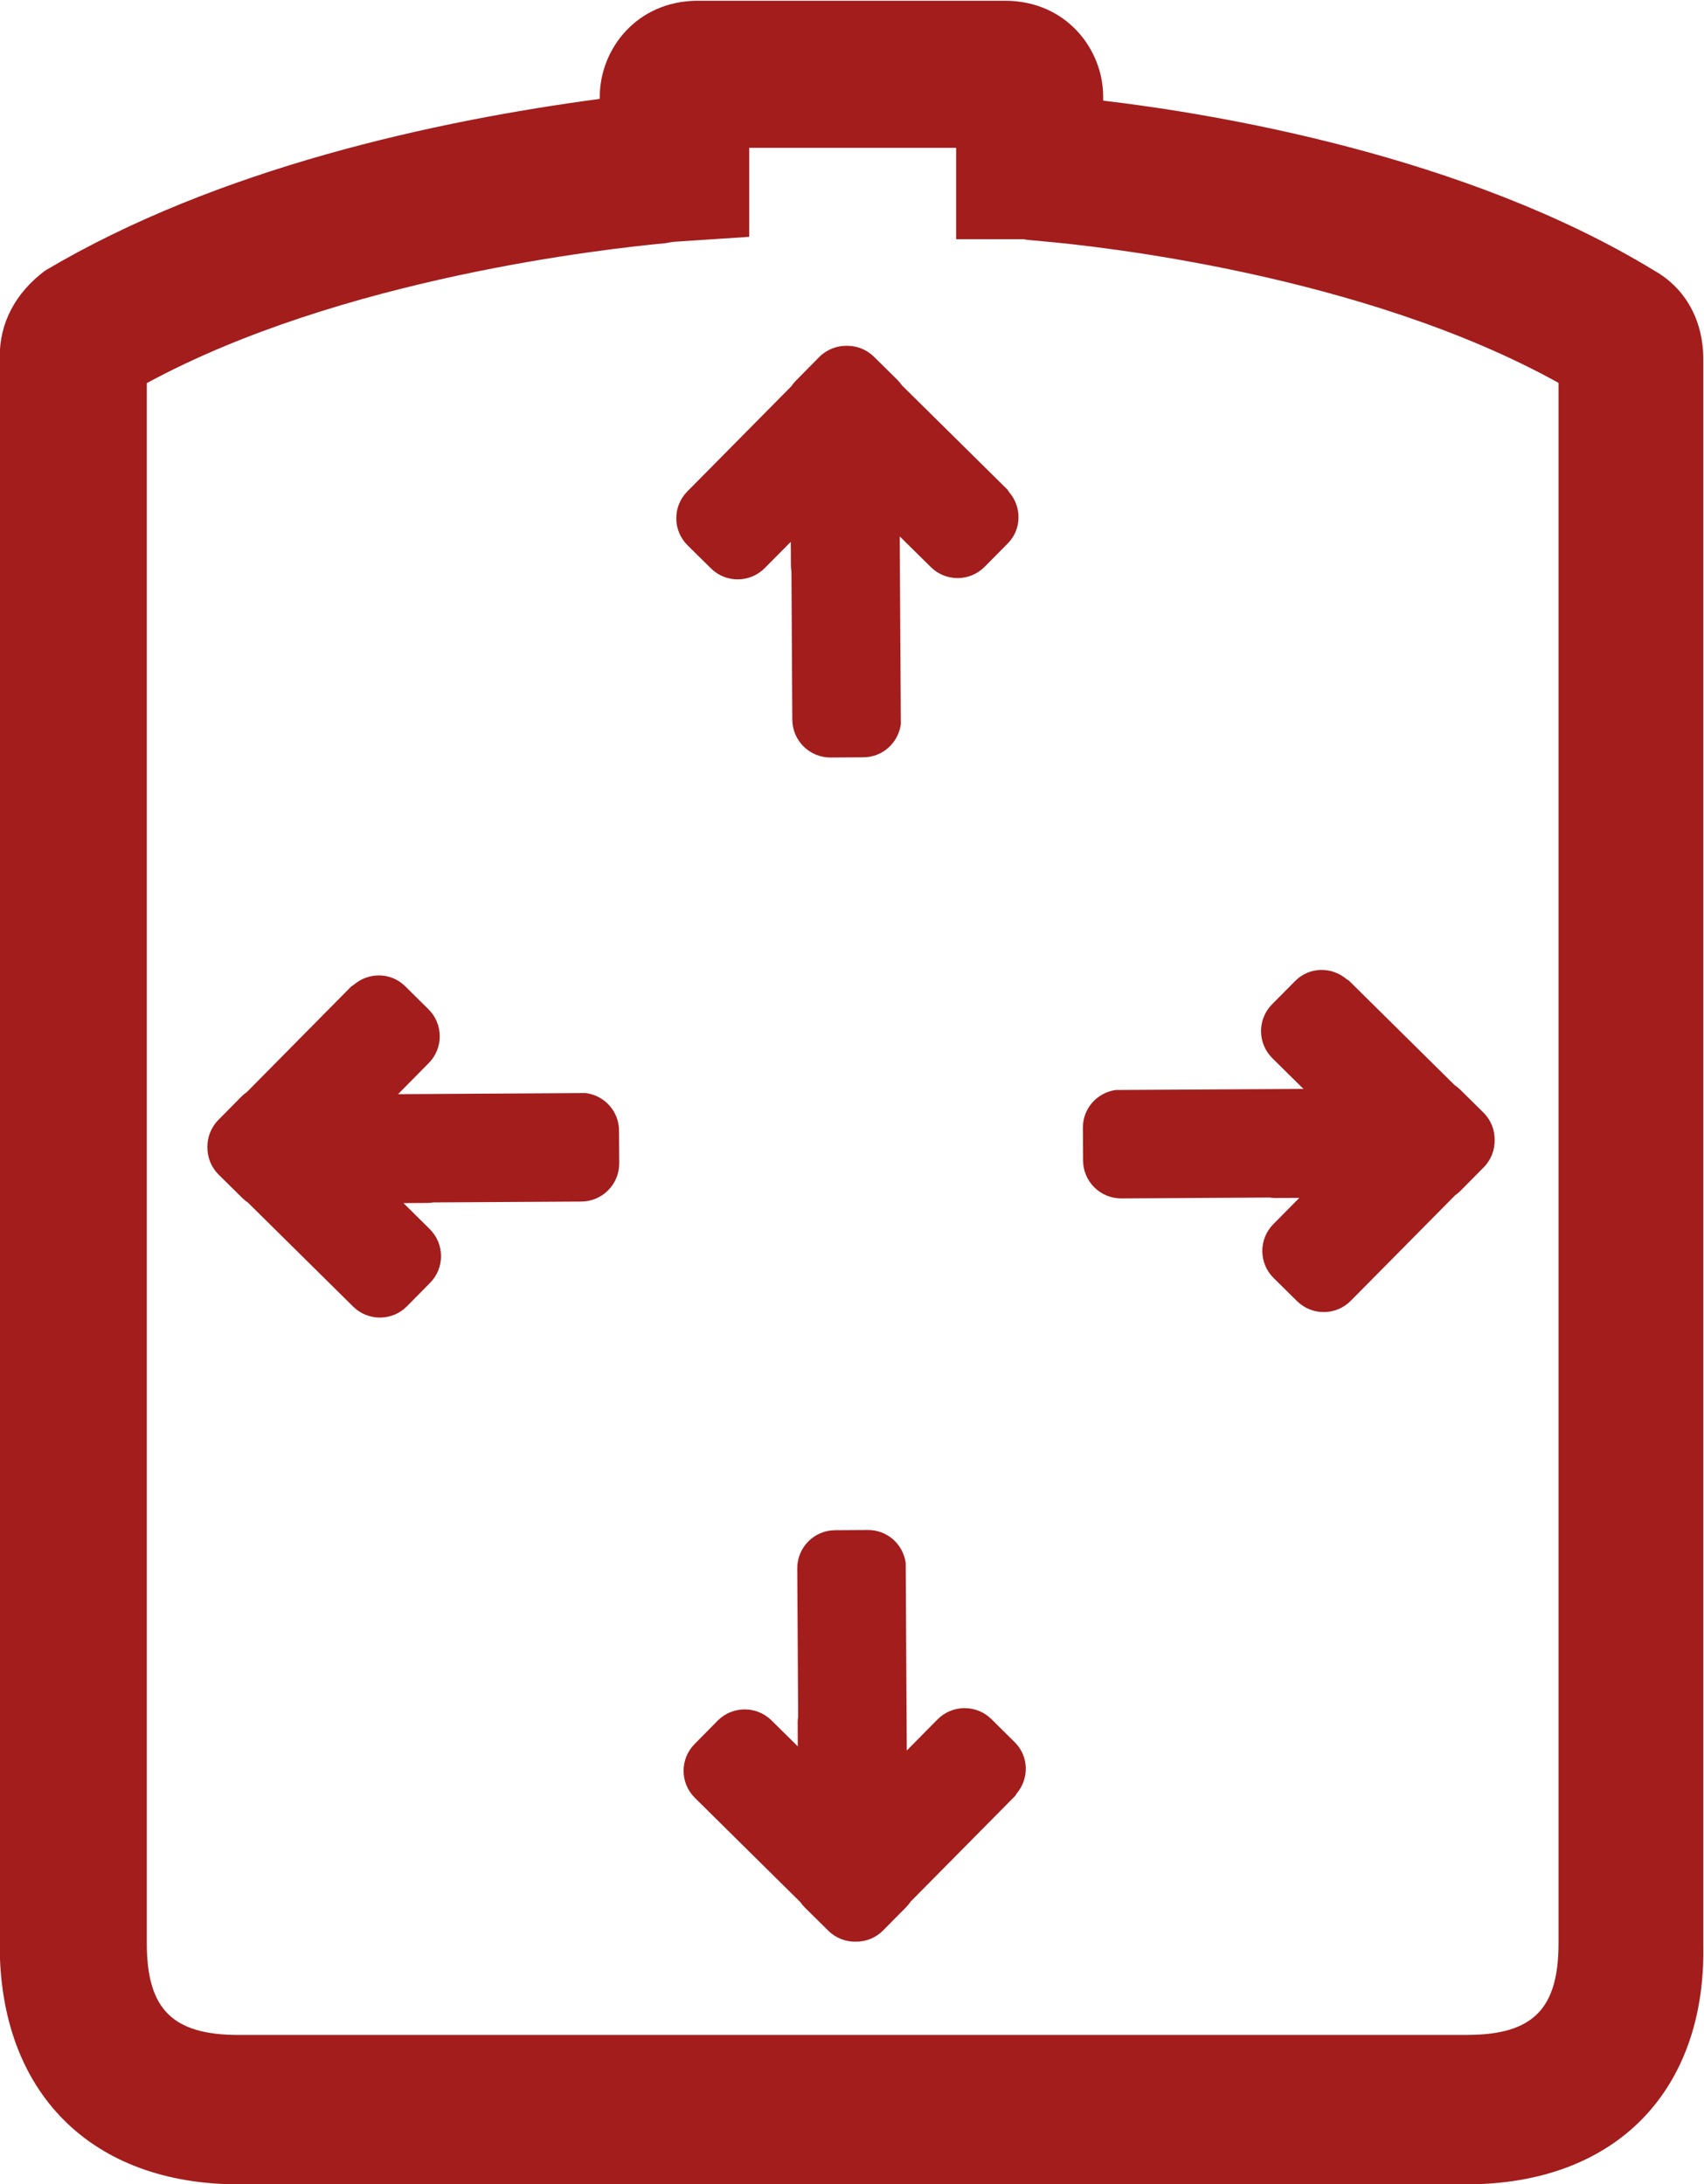
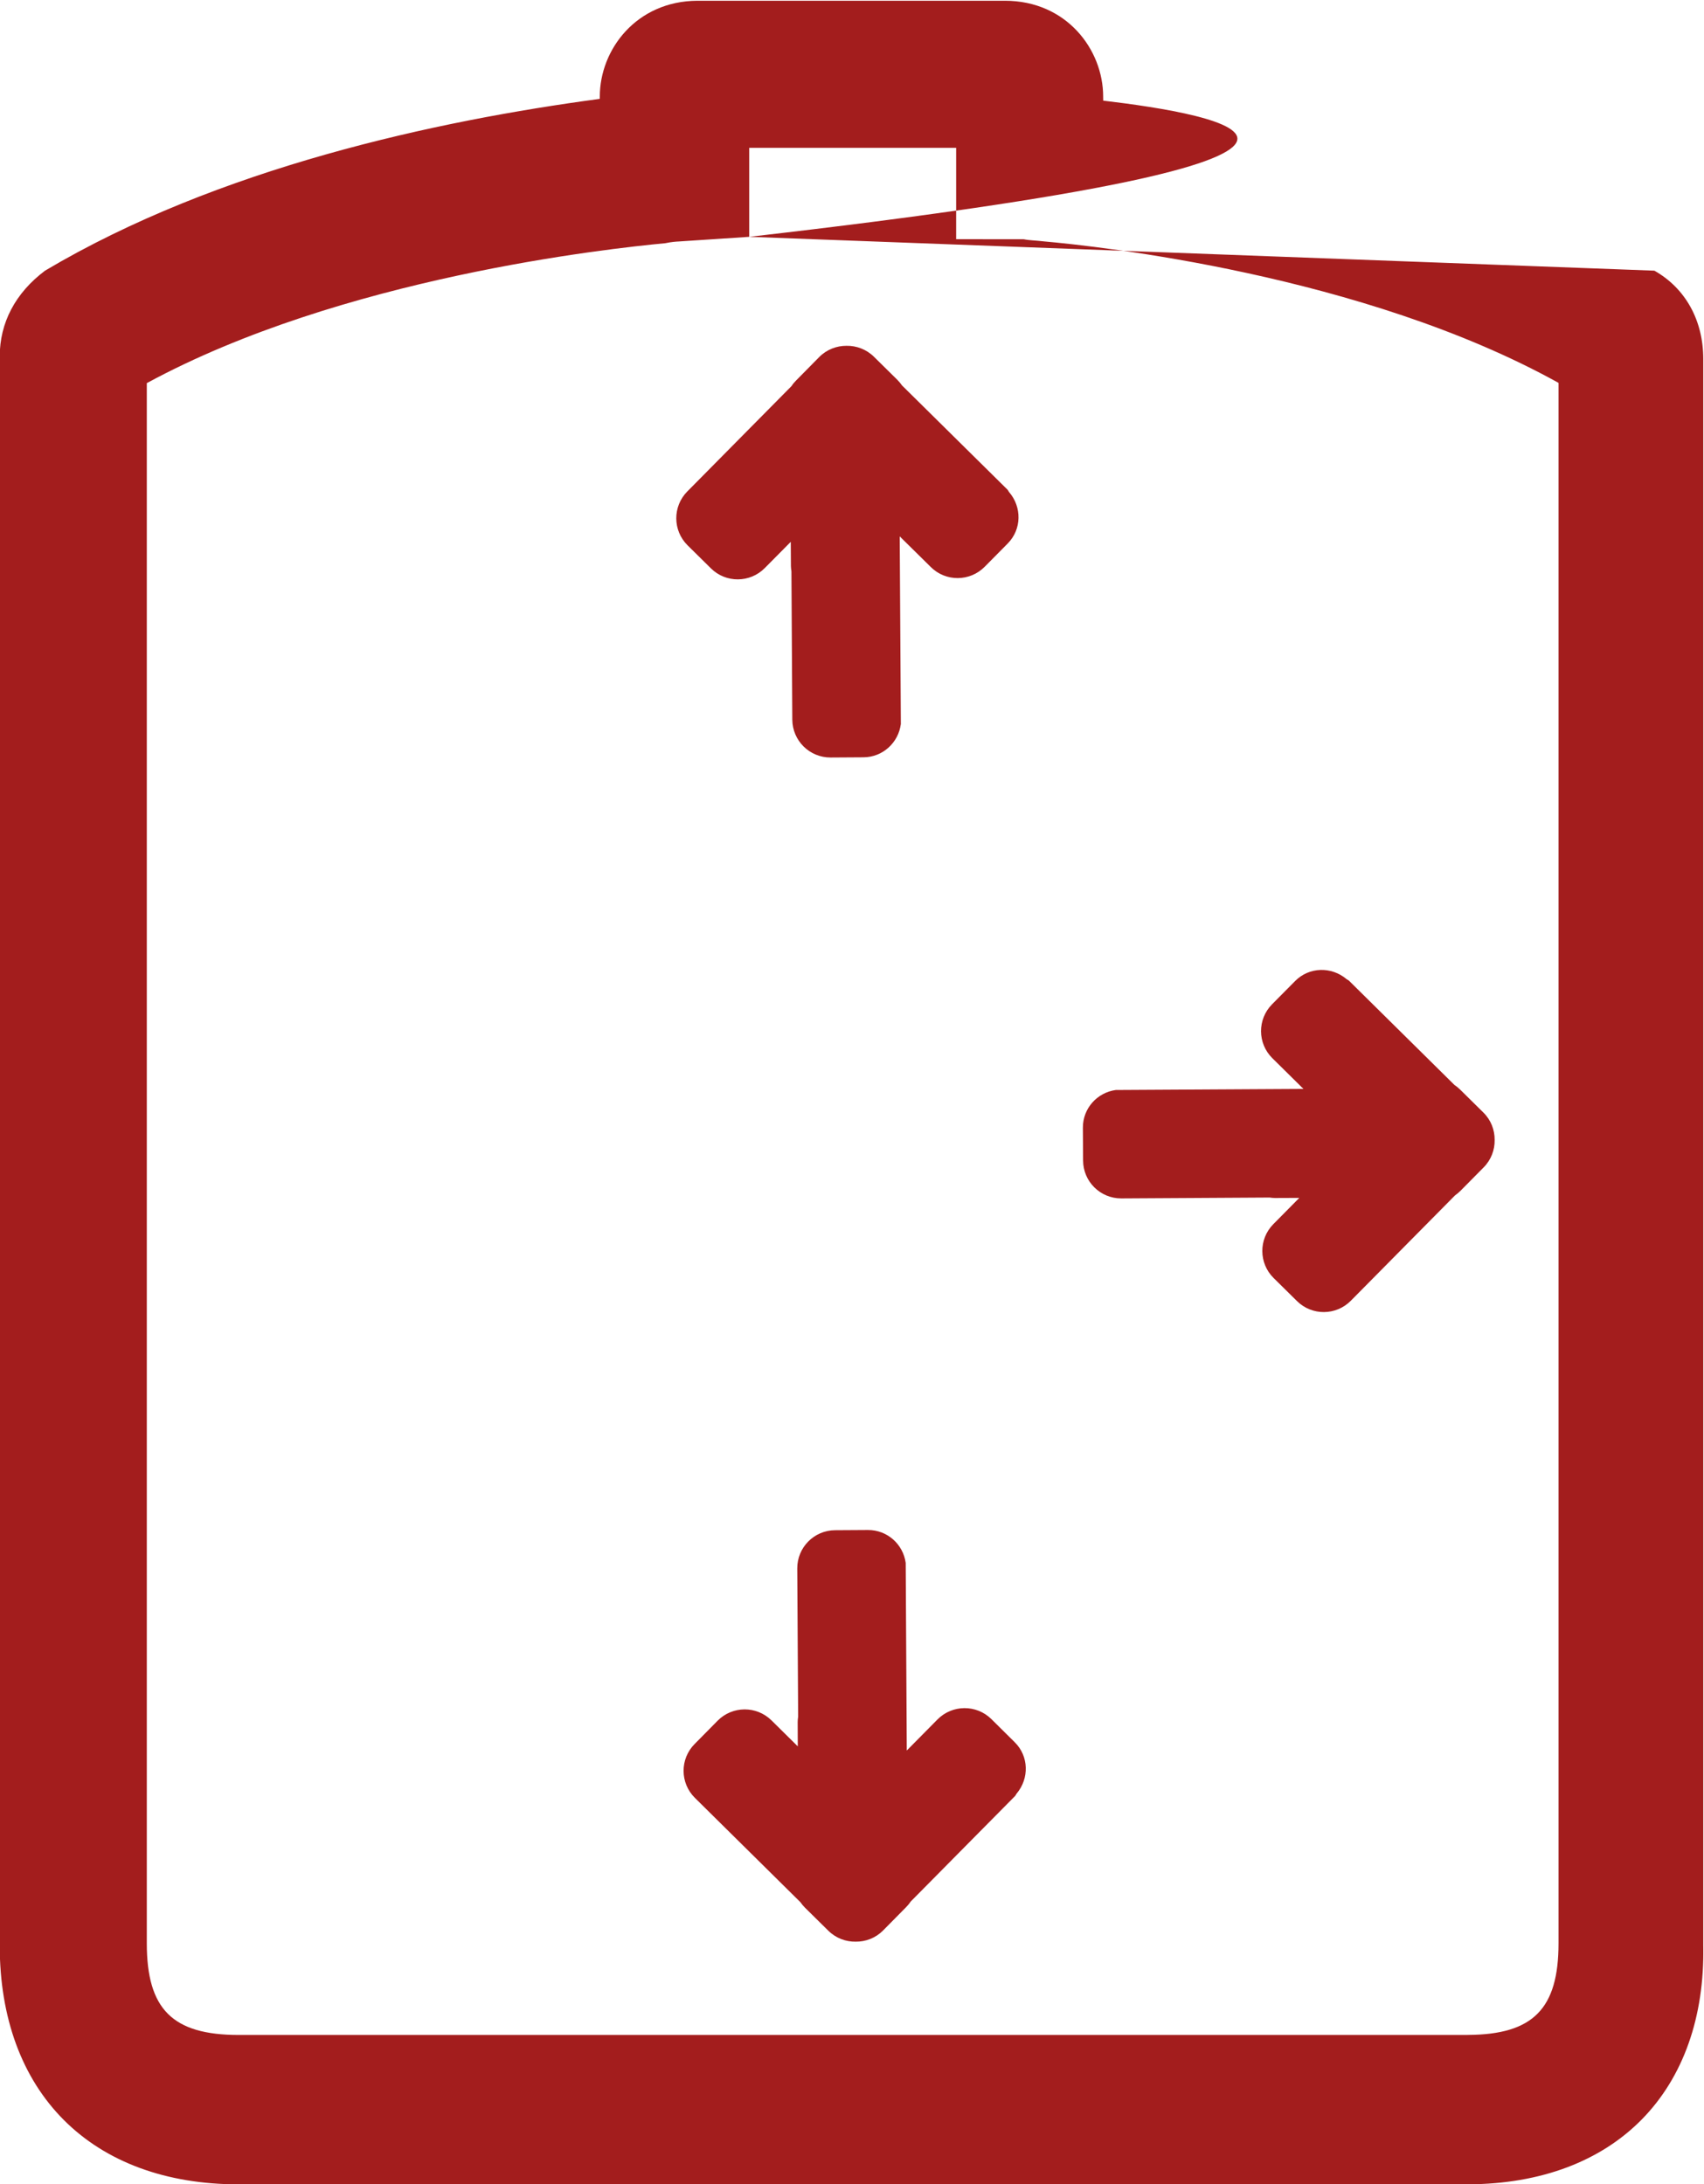
<svg xmlns="http://www.w3.org/2000/svg" xmlns:ns1="http://sodipodi.sourceforge.net/DTD/sodipodi-0.dtd" xmlns:ns2="http://www.inkscape.org/namespaces/inkscape" version="1.1" id="svg3794" xml:space="preserve" width="528.525" height="677.6" viewBox="0 0 528.525 677.6" ns1:docname="190606_dv_schild_druckkessel.svg" ns2:version="0.92.5 (2060ec1f9f, 2020-04-08)">
  <rect x="0" y="0" width="528.525" height="677.6" fill="#808080" stroke="none" />
  <defs id="defs3798">
    <clipPath clipPathUnits="userSpaceOnUse" id="clipPath3812">
      <path d="M 244,188.099 H 640.409 V 696.311 H 244 Z" id="path3810" ns2:connector-curvature="0" />
    </clipPath>
  </defs>
  <ns1:namedview pagecolor="#ffffff" bordercolor="#666666" borderopacity="1" objecttolerance="10" gridtolerance="10" guidetolerance="10" ns2:pageopacity="0" ns2:pageshadow="2" ns2:window-width="1848" ns2:window-height="1016" id="namedview3796" showgrid="false" ns2:zoom="0.20013364" ns2:cx="264.25247" ns2:cy="338.80732" ns2:window-x="72" ns2:window-y="27" ns2:window-maximized="1" ns2:current-layer="g3802" />
  <g id="g3802" ns2:groupmode="layer" ns2:label="190606_dv_schild_druckkessel" transform="matrix(1.333,0,0,-1.333,-325.354,928.399)">
    <path d="M 0,0 H 884.409 V 884.409 H 0 Z" style="fill:#ffffff;fill-opacity:1;fill-rule:nonzero;stroke:none" id="path3804" ns2:connector-curvature="0" />
    <g id="g3806">
      <g id="g3808" clip-path="url(#clipPath3812)">
        <g id="g3814" transform="translate(418.411,641.355)">
-           <path d="M 0,0 V 20.713 H 48.144 V -0.55 l 15.729,-0.012 c 1.184,-0.263 2.797,-0.275 4.697,-0.502 12.275,-1.088 74.176,-7.649 119.739,-32.929 v -363.159 c 0,-15.238 -5.905,-21.251 -21.013,-21.334 -0.096,0 -0.215,0 -0.322,-0.013 H -118.83 c -15.358,0.013 -21.347,5.989 -21.347,21.347 v 363.1 c 45.3,24.597 107.463,31.326 120.671,32.57 1.494,0.311 2.486,0.37 3.238,0.406 z M 210.611,-7.877 C 166.472,19.076 108.191,28.637 82.363,31.697 l -0.011,0.956 c 0,10.949 -8.546,22.291 -22.842,22.291 h -71.45 -0.144 C -26.283,54.861 -34.77,43.565 -34.77,32.641 l -0.011,-0.537 c -38.032,-5.081 -88.77,-16.041 -129.073,-39.981 -6.896,-5.187 -10.554,-12.107 -10.542,-20.02 v -369.804 c 0,-16.793 5.163,-30.837 14.94,-40.614 9.777,-9.789 23.821,-14.952 40.626,-14.952 h 285.815 c 0.156,0 0.299,0 0.454,0.012 16.722,0.095 30.634,5.318 40.268,15.119 9.646,9.837 14.594,23.881 14.283,40.435 v 369.254 c 0,8.989 -4.136,16.47 -11.379,20.57" style="fill:#a31d1d;fill-opacity:1;fill-rule:nonzero;stroke:none" id="path3816" ns2:connector-curvature="0" />
+           <path d="M 0,0 V 20.713 H 48.144 V -0.55 l 15.729,-0.012 c 1.184,-0.263 2.797,-0.275 4.697,-0.502 12.275,-1.088 74.176,-7.649 119.739,-32.929 v -363.159 c 0,-15.238 -5.905,-21.251 -21.013,-21.334 -0.096,0 -0.215,0 -0.322,-0.013 H -118.83 c -15.358,0.013 -21.347,5.989 -21.347,21.347 v 363.1 c 45.3,24.597 107.463,31.326 120.671,32.57 1.494,0.311 2.486,0.37 3.238,0.406 z C 166.472,19.076 108.191,28.637 82.363,31.697 l -0.011,0.956 c 0,10.949 -8.546,22.291 -22.842,22.291 h -71.45 -0.144 C -26.283,54.861 -34.77,43.565 -34.77,32.641 l -0.011,-0.537 c -38.032,-5.081 -88.77,-16.041 -129.073,-39.981 -6.896,-5.187 -10.554,-12.107 -10.542,-20.02 v -369.804 c 0,-16.793 5.163,-30.837 14.94,-40.614 9.777,-9.789 23.821,-14.952 40.626,-14.952 h 285.815 c 0.156,0 0.299,0 0.454,0.012 16.722,0.095 30.634,5.318 40.268,15.119 9.646,9.837 14.594,23.881 14.283,40.435 v 369.254 c 0,8.989 -4.136,16.47 -11.379,20.57" style="fill:#a31d1d;fill-opacity:1;fill-rule:nonzero;stroke:none" id="path3816" ns2:connector-curvature="0" />
        </g>
        <g id="g3818" transform="translate(478.873,581.951)">
          <path d="m 0,0 c -0.155,0.179 -0.215,0.406 -0.383,0.574 l -24.538,24.251 c -0.31,0.454 -0.669,0.884 -1.075,1.291 l -5.439,5.366 c -1.769,1.746 -4.087,2.594 -6.382,2.558 -2.307,0.012 -4.626,-0.86 -6.371,-2.629 l -5.367,-5.439 c -0.406,-0.406 -0.764,-0.836 -1.063,-1.303 L -74.881,0.131 c -3.431,-3.478 -3.407,-9.083 0.071,-12.526 l 5.438,-5.366 c 3.479,-3.442 9.084,-3.406 12.527,0.072 l 6.012,6.071 0.036,0.048 0.035,-5.689 c 0.024,-0.407 0.048,-0.825 0.119,-1.207 l 0.204,-34.507 c 0.036,-4.888 4.016,-8.832 8.916,-8.808 l 7.638,0.047 c 4.494,0.024 8.139,3.407 8.701,7.745 l -0.263,43.674 7.244,-7.147 c 3.477,-3.443 9.083,-3.407 12.525,0.071 l 5.367,5.427 C 2.964,-8.654 2.988,-3.466 0,0" style="fill:#a31d1d;fill-opacity:1;fill-rule:nonzero;stroke:none" id="path3820" ns2:connector-curvature="0" />
        </g>
        <g id="g3822" transform="translate(480.635,279.041)">
          <path d="m 0,0 c -0.155,-0.18 -0.203,-0.406 -0.371,-0.573 l -24.263,-24.538 c -0.31,-0.454 -0.657,-0.897 -1.064,-1.303 l -5.366,-5.439 c -1.746,-1.769 -4.064,-2.641 -6.359,-2.618 -2.306,-0.047 -4.625,0.801 -6.394,2.546 l -5.438,5.367 c -0.407,0.407 -0.766,0.849 -1.077,1.29 l -24.537,24.264 c -3.479,3.442 -3.514,9.048 -0.072,12.526 l 5.366,5.438 c 3.443,3.478 9.048,3.503 12.527,0.072 l 6.083,-6.011 0.036,-0.048 -0.024,5.701 c 0.012,0.406 0.036,0.812 0.108,1.207 l -0.204,34.506 c -0.023,4.888 3.909,8.881 8.809,8.904 l 7.637,0.048 c 4.495,0.024 8.188,-3.311 8.786,-7.65 l 0.251,-43.672 7.16,7.242 c 3.441,3.467 9.047,3.503 12.525,0.072 l 5.427,-5.379 C 2.856,8.689 2.952,3.502 0,0" style="fill:#a31d1d;fill-opacity:1;fill-rule:nonzero;stroke:none" id="path3824" ns2:connector-curvature="0" />
        </g>
        <g id="g3826" transform="translate(326.377,467.26)">
-           <path d="M 0,0 C -0.179,-0.155 -0.406,-0.215 -0.574,-0.382 L -24.825,-24.92 c -0.454,-0.311 -0.884,-0.67 -1.291,-1.076 l -5.366,-5.439 c -1.746,-1.768 -2.594,-4.087 -2.558,-6.381 -0.012,-2.308 0.861,-4.626 2.629,-6.372 l 5.439,-5.366 c 0.406,-0.407 0.836,-0.765 1.303,-1.064 l 24.538,-24.263 c 3.478,-3.442 9.084,-3.406 12.526,0.071 l 5.366,5.439 c 3.443,3.478 3.406,9.084 -0.072,12.526 l -6.071,6.012 -0.048,0.036 5.689,0.035 c 0.407,0.025 0.824,0.048 1.207,0.12 l 34.507,0.204 c 4.888,0.036 8.833,4.015 8.808,8.916 l -0.048,7.637 c -0.023,4.494 -3.406,8.14 -7.744,8.701 l -43.674,-0.262 7.147,7.243 c 3.443,3.478 3.407,9.084 -0.071,12.526 l -5.427,5.366 C 8.654,2.964 3.466,2.988 0,0" style="fill:#a31d1d;fill-opacity:1;fill-rule:nonzero;stroke:none" id="path3828" ns2:connector-curvature="0" />
-         </g>
+           </g>
        <g id="g3830" transform="translate(557.384,468.604)">
          <path d="m 0,0 c 0.18,-0.155 0.406,-0.204 0.573,-0.371 l 24.538,-24.263 c 0.454,-0.311 0.898,-0.658 1.304,-1.064 l 5.438,-5.366 c 1.769,-1.746 2.641,-4.064 2.618,-6.359 0.047,-2.306 -0.801,-4.626 -2.546,-6.394 l -5.379,-5.439 c -0.395,-0.406 -0.837,-0.765 -1.278,-1.075 L 1.004,-74.869 c -3.442,-3.479 -9.048,-3.515 -12.526,-0.072 l -5.438,5.367 c -3.478,3.442 -3.502,9.048 -0.072,12.525 l 6.011,6.084 0.048,0.036 -5.701,-0.024 c -0.406,0.013 -0.812,0.036 -1.207,0.107 l -34.506,-0.203 c -4.888,-0.023 -8.881,3.909 -8.904,8.81 l -0.048,7.636 c -0.024,4.495 3.311,8.188 7.65,8.786 l 43.673,0.251 -7.243,7.159 c -3.478,3.443 -3.503,9.048 -0.072,12.526 l 5.379,5.426 C -8.689,2.856 -3.502,2.952 0,0" style="fill:#a31d1d;fill-opacity:1;fill-rule:nonzero;stroke:none" id="path3832" ns2:connector-curvature="0" />
        </g>
      </g>
    </g>
  </g>
</svg>